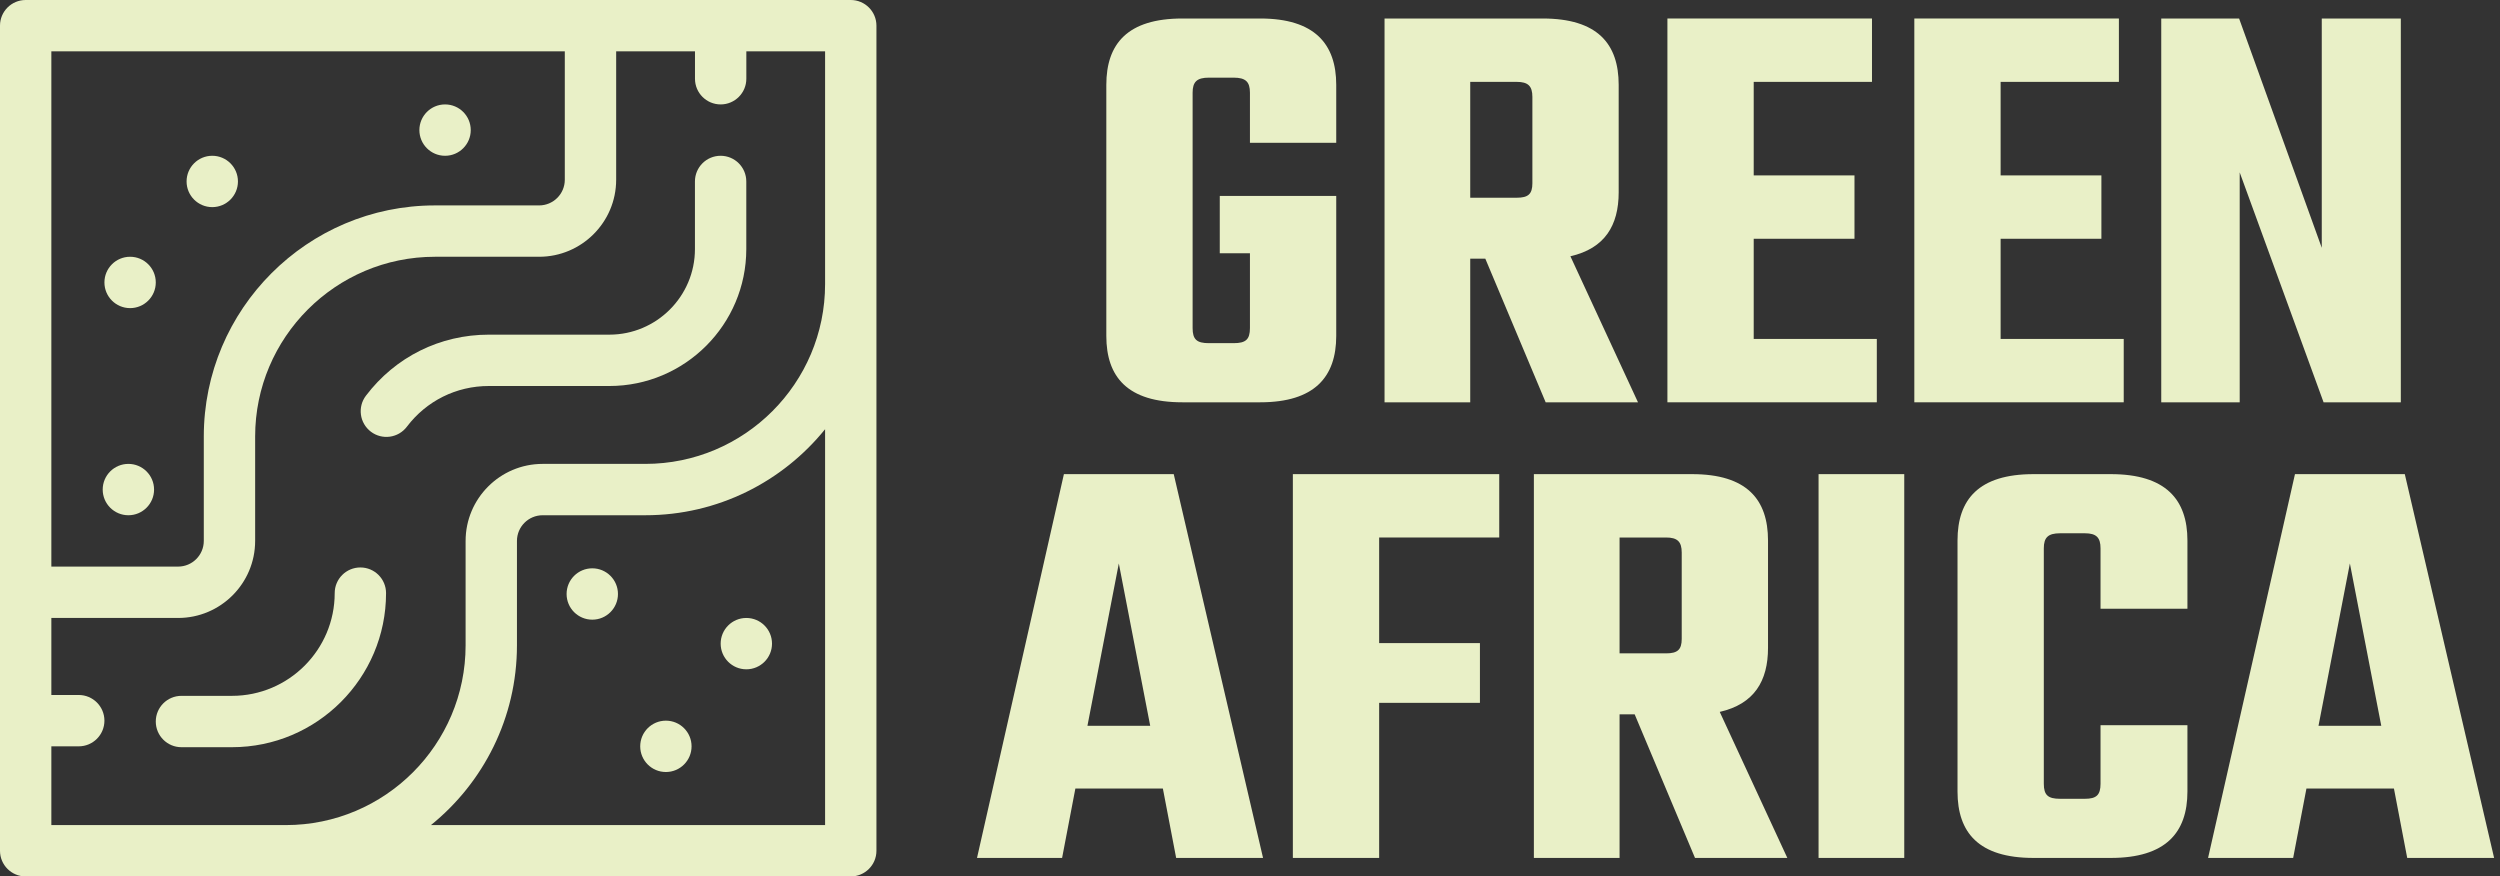
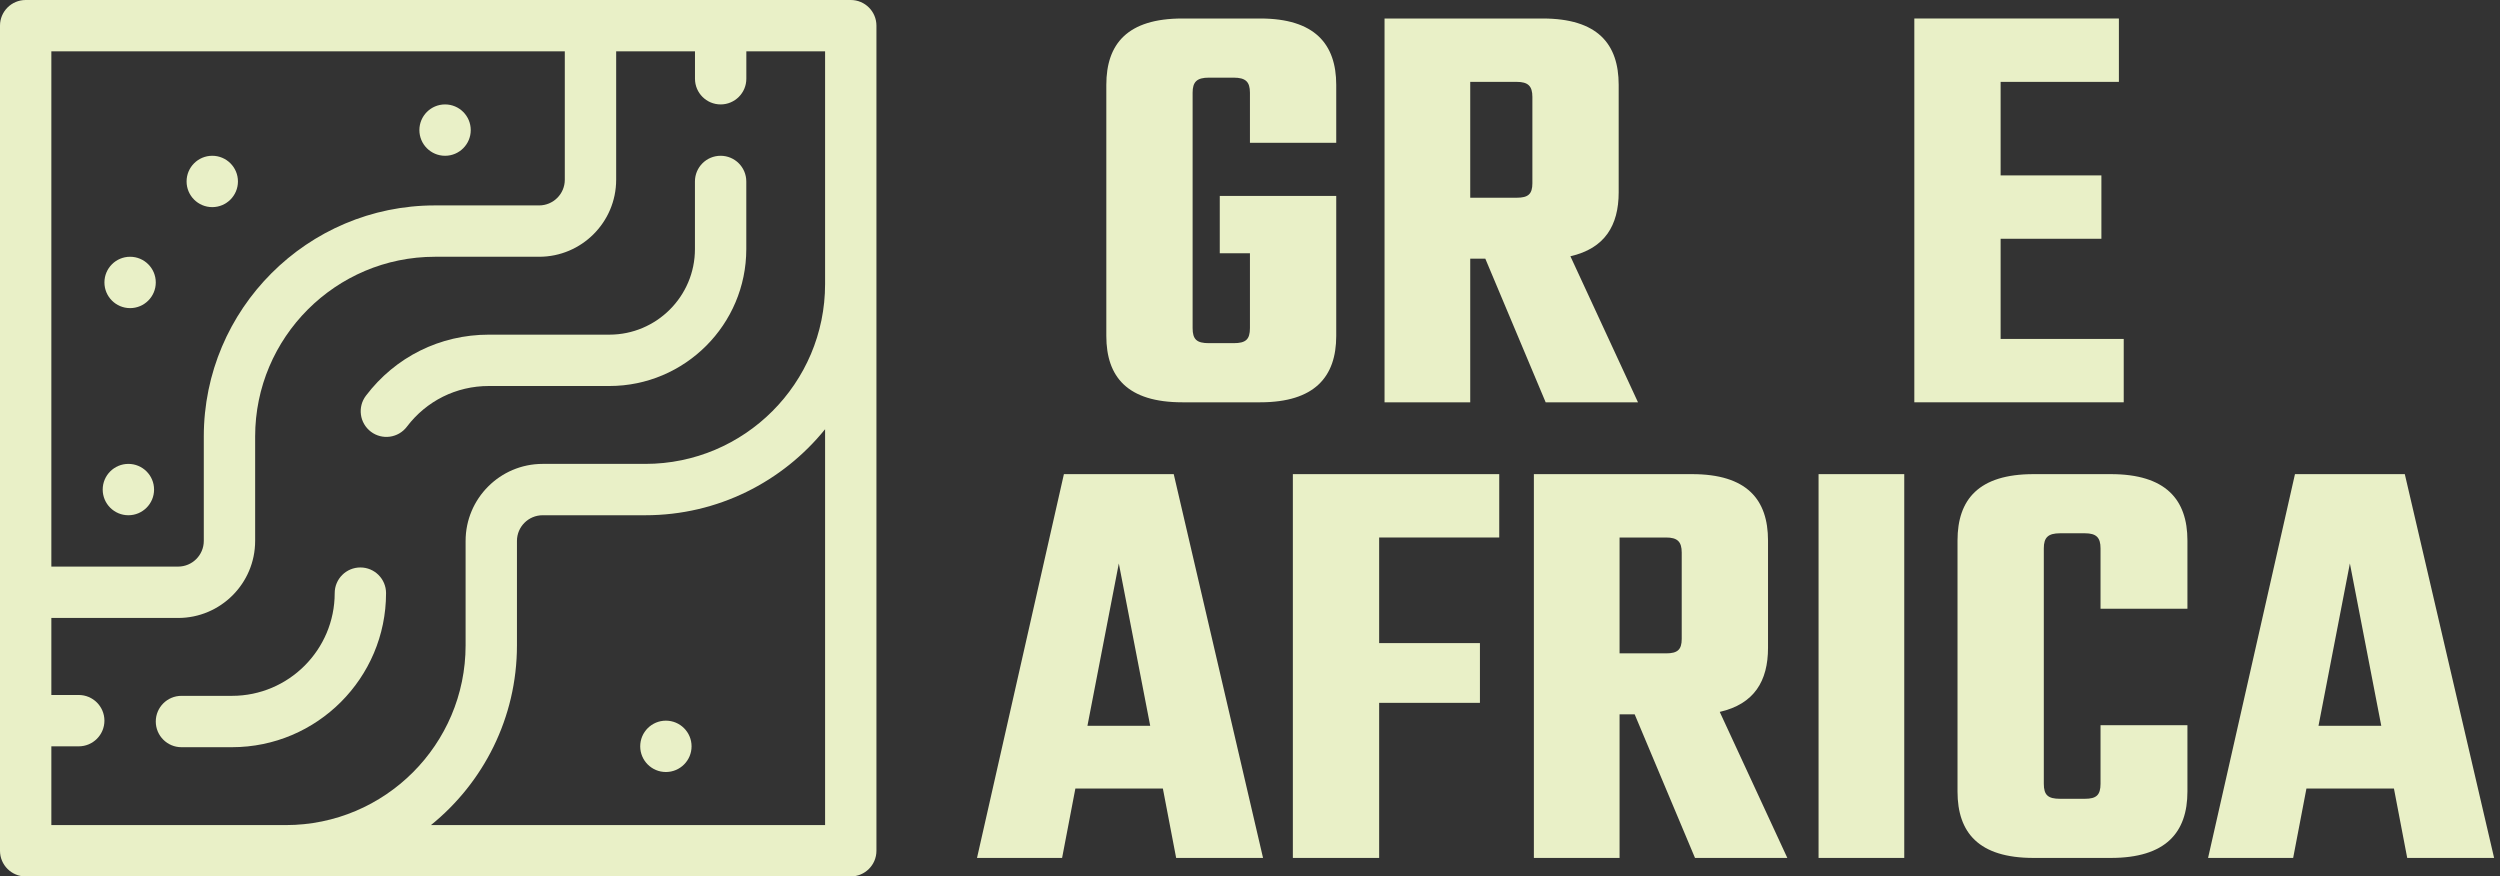
<svg xmlns="http://www.w3.org/2000/svg" width="174" height="61" viewBox="0 0 174 61" fill="none">
  <rect x="0" y="0" width="174" height="61" fill="#333333" stroke="none" />
  <path d="M86.996 22.834V17.626H84.896V13.636H93.002V23.38C93.002 26.236 91.49 28 87.71 28H82.292C78.47 28 77 26.236 77 23.38V5.908C77 3.052 78.47 1.288 82.292 1.288H87.71C91.49 1.288 93.002 3.052 93.002 5.908V9.94H86.996V6.454C86.996 5.698 86.702 5.404 85.862 5.404H84.14C83.3 5.404 83.006 5.698 83.006 6.454V22.834C83.006 23.632 83.3 23.884 84.14 23.884H85.862C86.702 23.884 86.996 23.632 86.996 22.834Z" fill="#E9F0C7" />
  <path d="M96.364 1.288H107.368C111.19 1.288 112.66 3.052 112.66 5.908V13.384C112.66 15.694 111.694 17.29 109.3 17.836L114.004 28H107.578L103.378 18.004H102.328V28H96.364V1.288ZM106.654 12.754V6.748C106.654 5.992 106.36 5.698 105.562 5.698H102.328V13.762H105.562C106.36 13.762 106.654 13.51 106.654 12.754Z" fill="#E9F0C7" />
-   <path d="M130.626 23.59V28H116.052V1.288H130.29V5.698H122.058V12.208H129.072V16.618H122.058V23.59H130.626Z" fill="#E9F0C7" />
  <path d="M147.811 23.59V28H133.237V1.288H147.475V5.698H139.243V12.208H146.257V16.618H139.243V23.59H147.811Z" fill="#E9F0C7" />
-   <path d="M161.595 1.288H167.097V28H161.721L155.883 11.998V28H150.423V1.288H155.841L161.595 17.248V1.288Z" fill="#E9F0C7" />
  <path d="M87.908 59.712H81.86L80.936 54.882H74.846L73.922 59.712H68L74.048 33H81.692L87.908 59.712ZM77.87 39.216L75.686 50.514H80.054L77.87 39.216Z" fill="#E9F0C7" />
  <path d="M103.003 44.76V48.918H95.989V59.712H89.983V33H104.347V37.41H95.989V44.76H103.003Z" fill="#E9F0C7" />
  <path d="M106.758 33H117.762C121.584 33 123.054 34.764 123.054 37.62V45.096C123.054 47.406 122.088 49.002 119.694 49.548L124.398 59.712H117.972L113.772 49.716H112.722V59.712H106.758V33ZM117.048 44.466V38.46C117.048 37.704 116.754 37.41 115.956 37.41H112.722V45.474H115.956C116.754 45.474 117.048 45.222 117.048 44.466Z" fill="#E9F0C7" />
  <path d="M126.572 33H132.536V59.712H126.572V33Z" fill="#E9F0C7" />
  <path d="M146.197 54.546V50.472H152.245V55.092C152.245 57.948 150.733 59.712 146.911 59.712H141.535C137.713 59.712 136.243 57.948 136.243 55.092V37.62C136.243 34.764 137.713 33 141.535 33H146.911C150.733 33 152.245 34.764 152.245 37.62V42.366H146.197V38.166C146.197 37.41 145.903 37.116 145.105 37.116H143.383C142.543 37.116 142.249 37.41 142.249 38.166V54.546C142.249 55.344 142.543 55.596 143.383 55.596H145.105C145.903 55.596 146.197 55.344 146.197 54.546Z" fill="#E9F0C7" />
  <path d="M173.59 59.712H167.542L166.618 54.882H160.528L159.604 59.712H153.682L159.73 33H167.374L173.59 59.712ZM163.552 39.216L161.368 50.514H165.736L163.552 39.216Z" fill="#E9F0C7" />
  <g clip-path="url(#clip0_39_381)">
    <path d="M59.213 0H1.787C0.8 0 0 0.8 0 1.787V59.213C0 60.2 0.8 61 1.787 61H59.213C60.2 61 61 60.2 61 59.213V1.787C61 0.8 60.2 0 59.213 0ZM39.31 3.574V12.51C39.31 13.495 38.509 14.297 37.523 14.297H30.268C21.399 14.297 14.184 21.512 14.184 30.381V37.648C14.184 38.634 13.382 39.435 12.397 39.435H3.574V3.574H39.31ZM3.574 57.426V51.945H5.48C6.467 51.945 7.268 51.145 7.268 50.158C7.268 49.171 6.467 48.371 5.48 48.371H3.574V43.01H12.397C15.353 43.01 17.758 40.605 17.758 37.648V30.381C17.758 23.483 23.37 17.871 30.268 17.871H37.523C40.48 17.871 42.885 15.466 42.885 12.51V3.574H48.371V5.48C48.371 6.467 49.171 7.268 50.158 7.268C51.145 7.268 51.945 6.467 51.945 5.48V3.574H57.426V19.777C57.426 26.675 51.814 32.287 44.916 32.287H37.768C34.811 32.287 32.406 34.692 32.406 37.648V44.916C32.406 51.814 26.794 57.426 19.896 57.426H3.574ZM57.426 57.426H29.994C33.643 54.475 35.98 49.964 35.98 44.916V37.648C35.98 36.663 36.782 35.861 37.768 35.861H44.916C49.964 35.861 54.475 33.523 57.426 29.874V57.426Z" fill="#E9F0C7" />
    <path d="M26.869 41.282C26.869 40.295 26.069 39.495 25.082 39.495C24.095 39.495 23.295 40.295 23.295 41.282C23.295 45.224 20.088 48.431 16.146 48.431H12.629C11.642 48.431 10.842 49.231 10.842 50.218C10.842 51.205 11.642 52.005 12.629 52.005H16.146C22.059 52.005 26.869 47.195 26.869 41.282ZM25.813 30.046C26.602 30.644 27.723 30.485 28.317 29.701C29.683 27.899 31.76 26.866 34.018 26.866H42.411C47.667 26.866 51.942 22.591 51.942 17.335V12.629C51.942 11.642 51.142 10.842 50.155 10.842C49.168 10.842 48.368 11.642 48.368 12.629V17.335C48.368 20.62 45.696 23.292 42.411 23.292H34.018C30.632 23.292 27.516 24.841 25.468 27.542C24.872 28.328 25.026 29.449 25.813 30.046Z" fill="#E9F0C7" />
-     <path d="M51.945 46.584C52.932 46.584 53.732 45.784 53.732 44.797C53.732 43.81 52.932 43.01 51.945 43.01C50.958 43.01 50.158 43.81 50.158 44.797C50.158 45.784 50.958 46.584 51.945 46.584Z" fill="#E9F0C7" />
-     <path d="M41.223 43.129C42.21 43.129 43.01 42.329 43.01 41.342C43.01 40.355 42.21 39.555 41.223 39.555C40.236 39.555 39.435 40.355 39.435 41.342C39.435 42.329 40.236 43.129 41.223 43.129Z" fill="#E9F0C7" />
    <path d="M46.346 53.732C47.333 53.732 48.133 52.932 48.133 51.945C48.133 50.958 47.333 50.158 46.346 50.158C45.359 50.158 44.559 50.958 44.559 51.945C44.559 52.932 45.359 53.732 46.346 53.732Z" fill="#E9F0C7" />
    <path d="M8.936 35.861C9.923 35.861 10.723 35.061 10.723 34.074C10.723 33.087 9.923 32.287 8.936 32.287C7.949 32.287 7.148 33.087 7.148 34.074C7.148 35.061 7.949 35.861 8.936 35.861Z" fill="#E9F0C7" />
    <path d="M9.055 21.445C10.042 21.445 10.842 20.645 10.842 19.658C10.842 18.671 10.042 17.871 9.055 17.871C8.068 17.871 7.268 18.671 7.268 19.658C7.268 20.645 8.068 21.445 9.055 21.445Z" fill="#E9F0C7" />
    <path d="M14.773 14.416C15.76 14.416 16.561 13.616 16.561 12.629C16.561 11.642 15.76 10.842 14.773 10.842C13.786 10.842 12.986 11.642 12.986 12.629C12.986 13.616 13.786 14.416 14.773 14.416Z" fill="#E9F0C7" />
    <path d="M30.977 10.842C31.964 10.842 32.764 10.042 32.764 9.055C32.764 8.068 31.964 7.268 30.977 7.268C29.99 7.268 29.189 8.068 29.189 9.055C29.189 10.042 29.99 10.842 30.977 10.842Z" fill="#E9F0C7" />
  </g>
  <defs>
    <clipPath id="clip0_39_381">
      <rect width="61" height="61" fill="white" />
    </clipPath>
  </defs>
</svg>